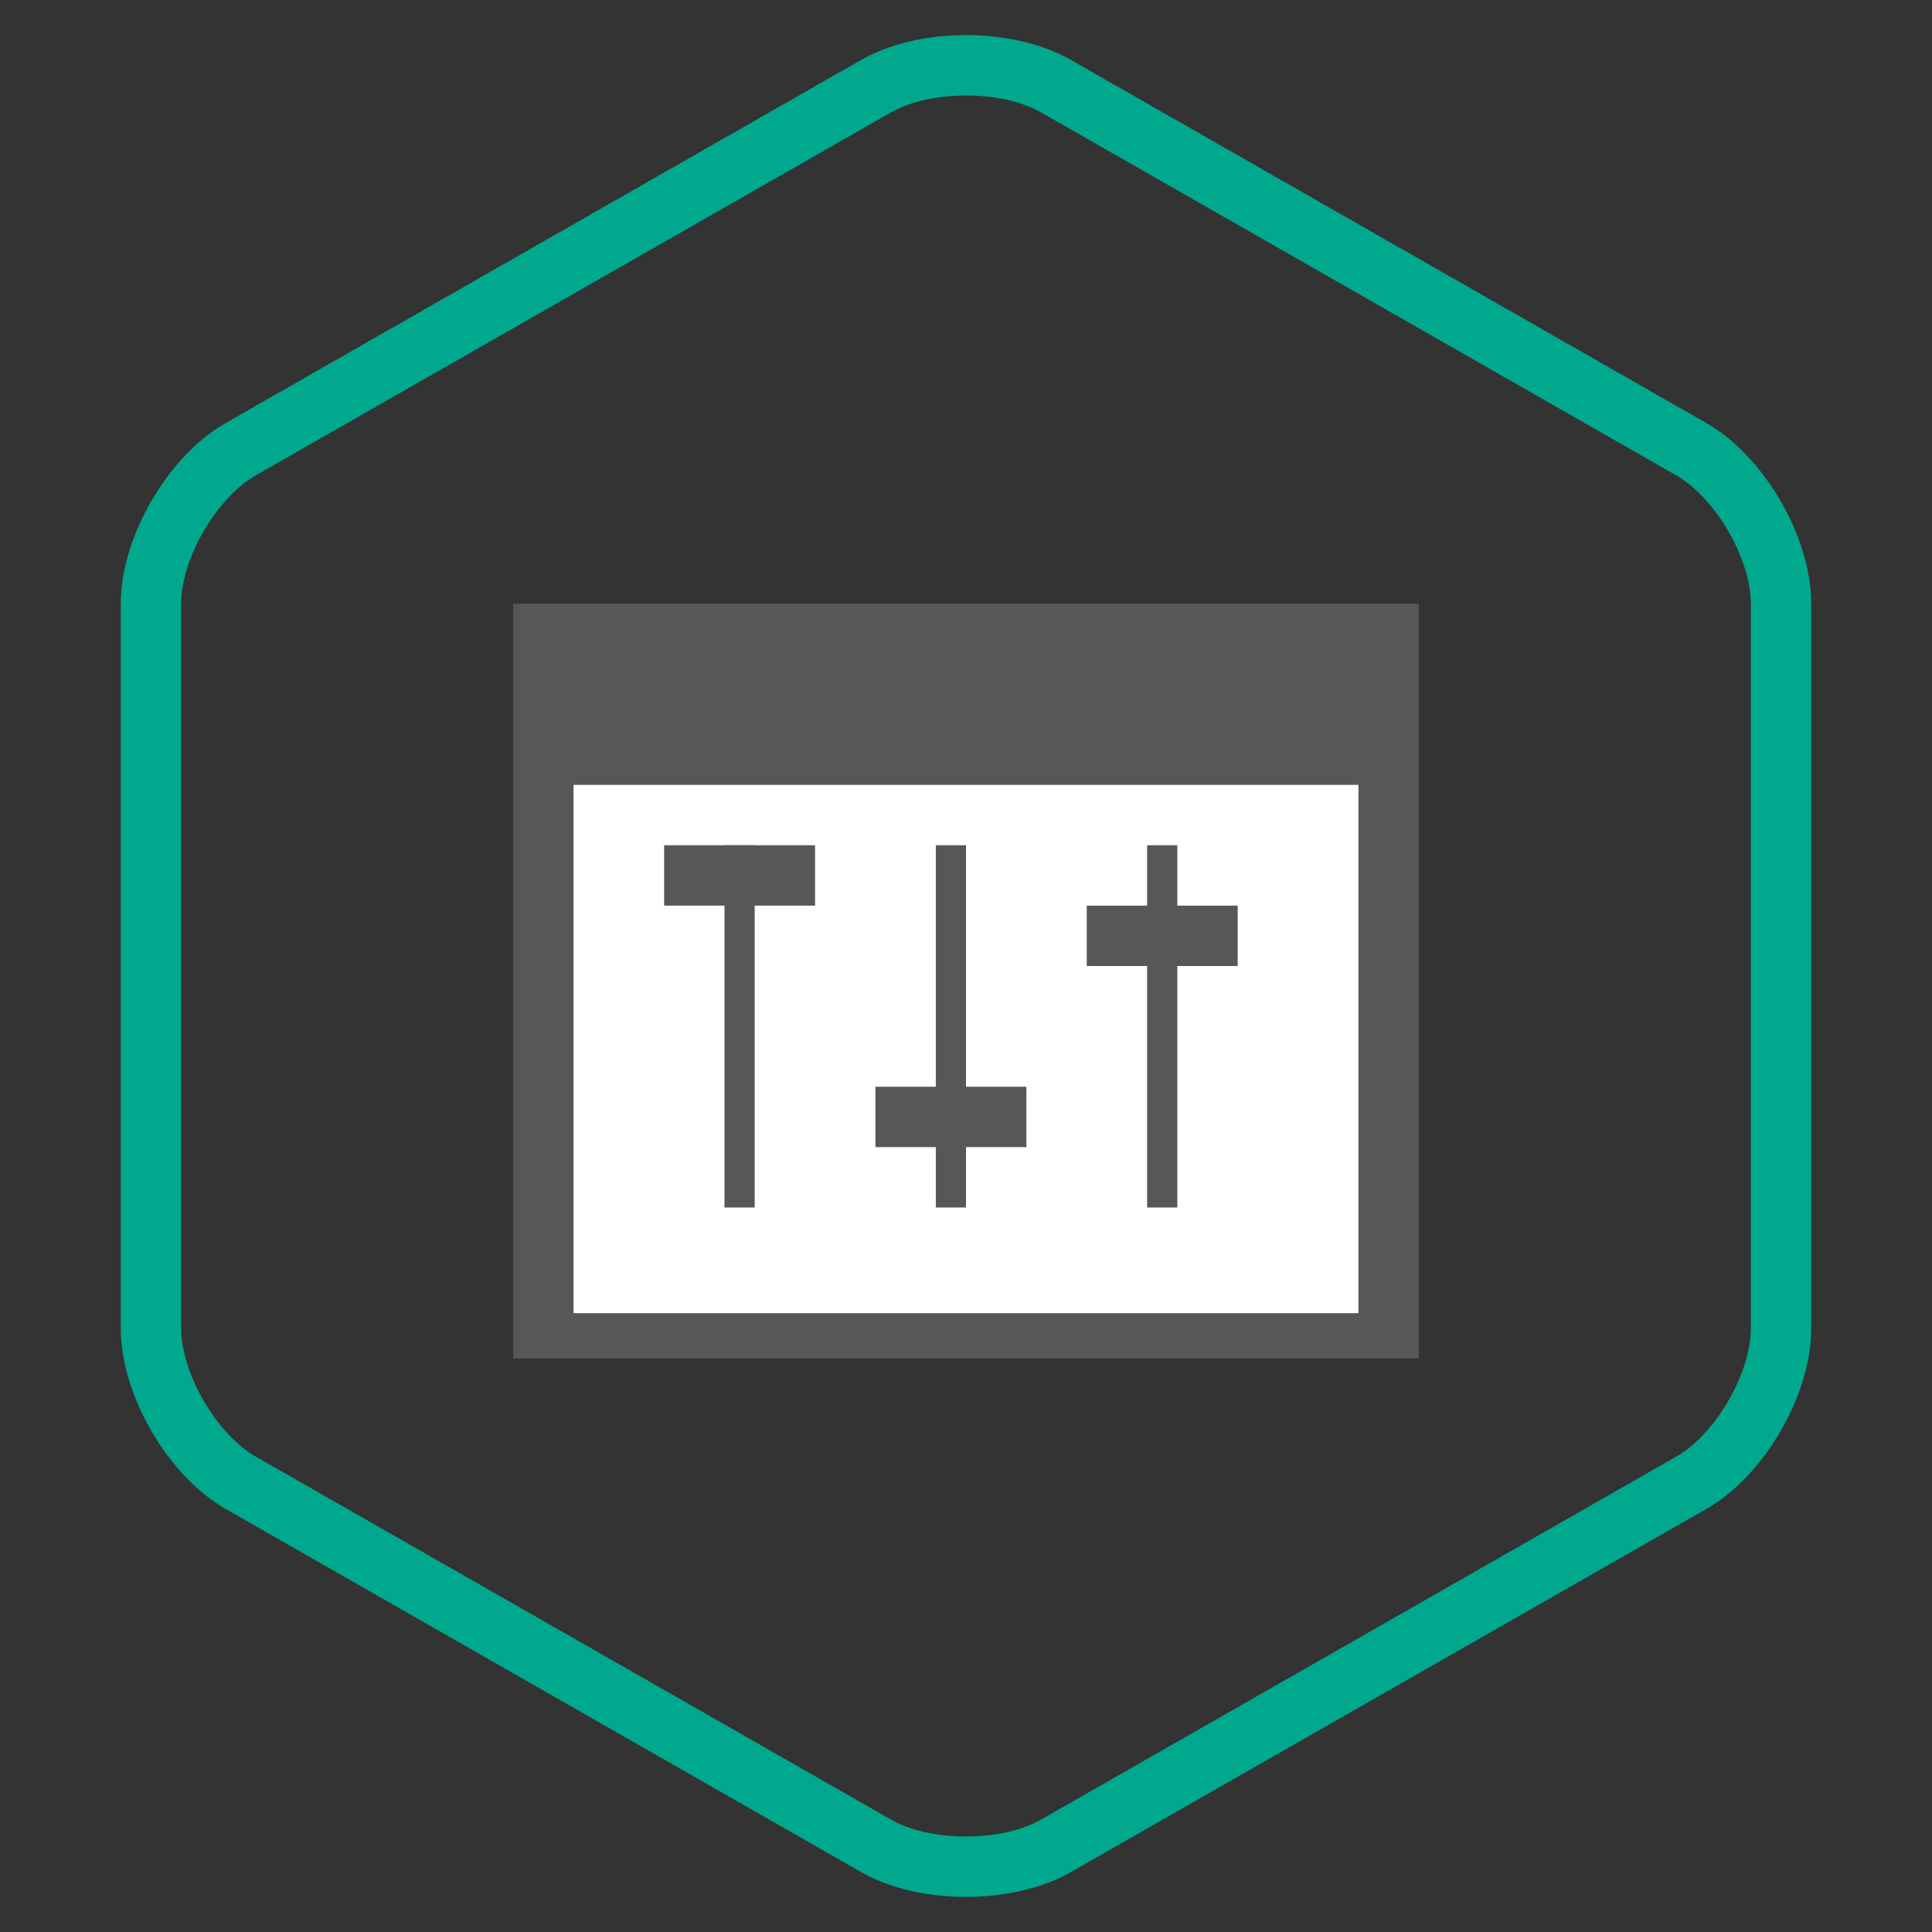
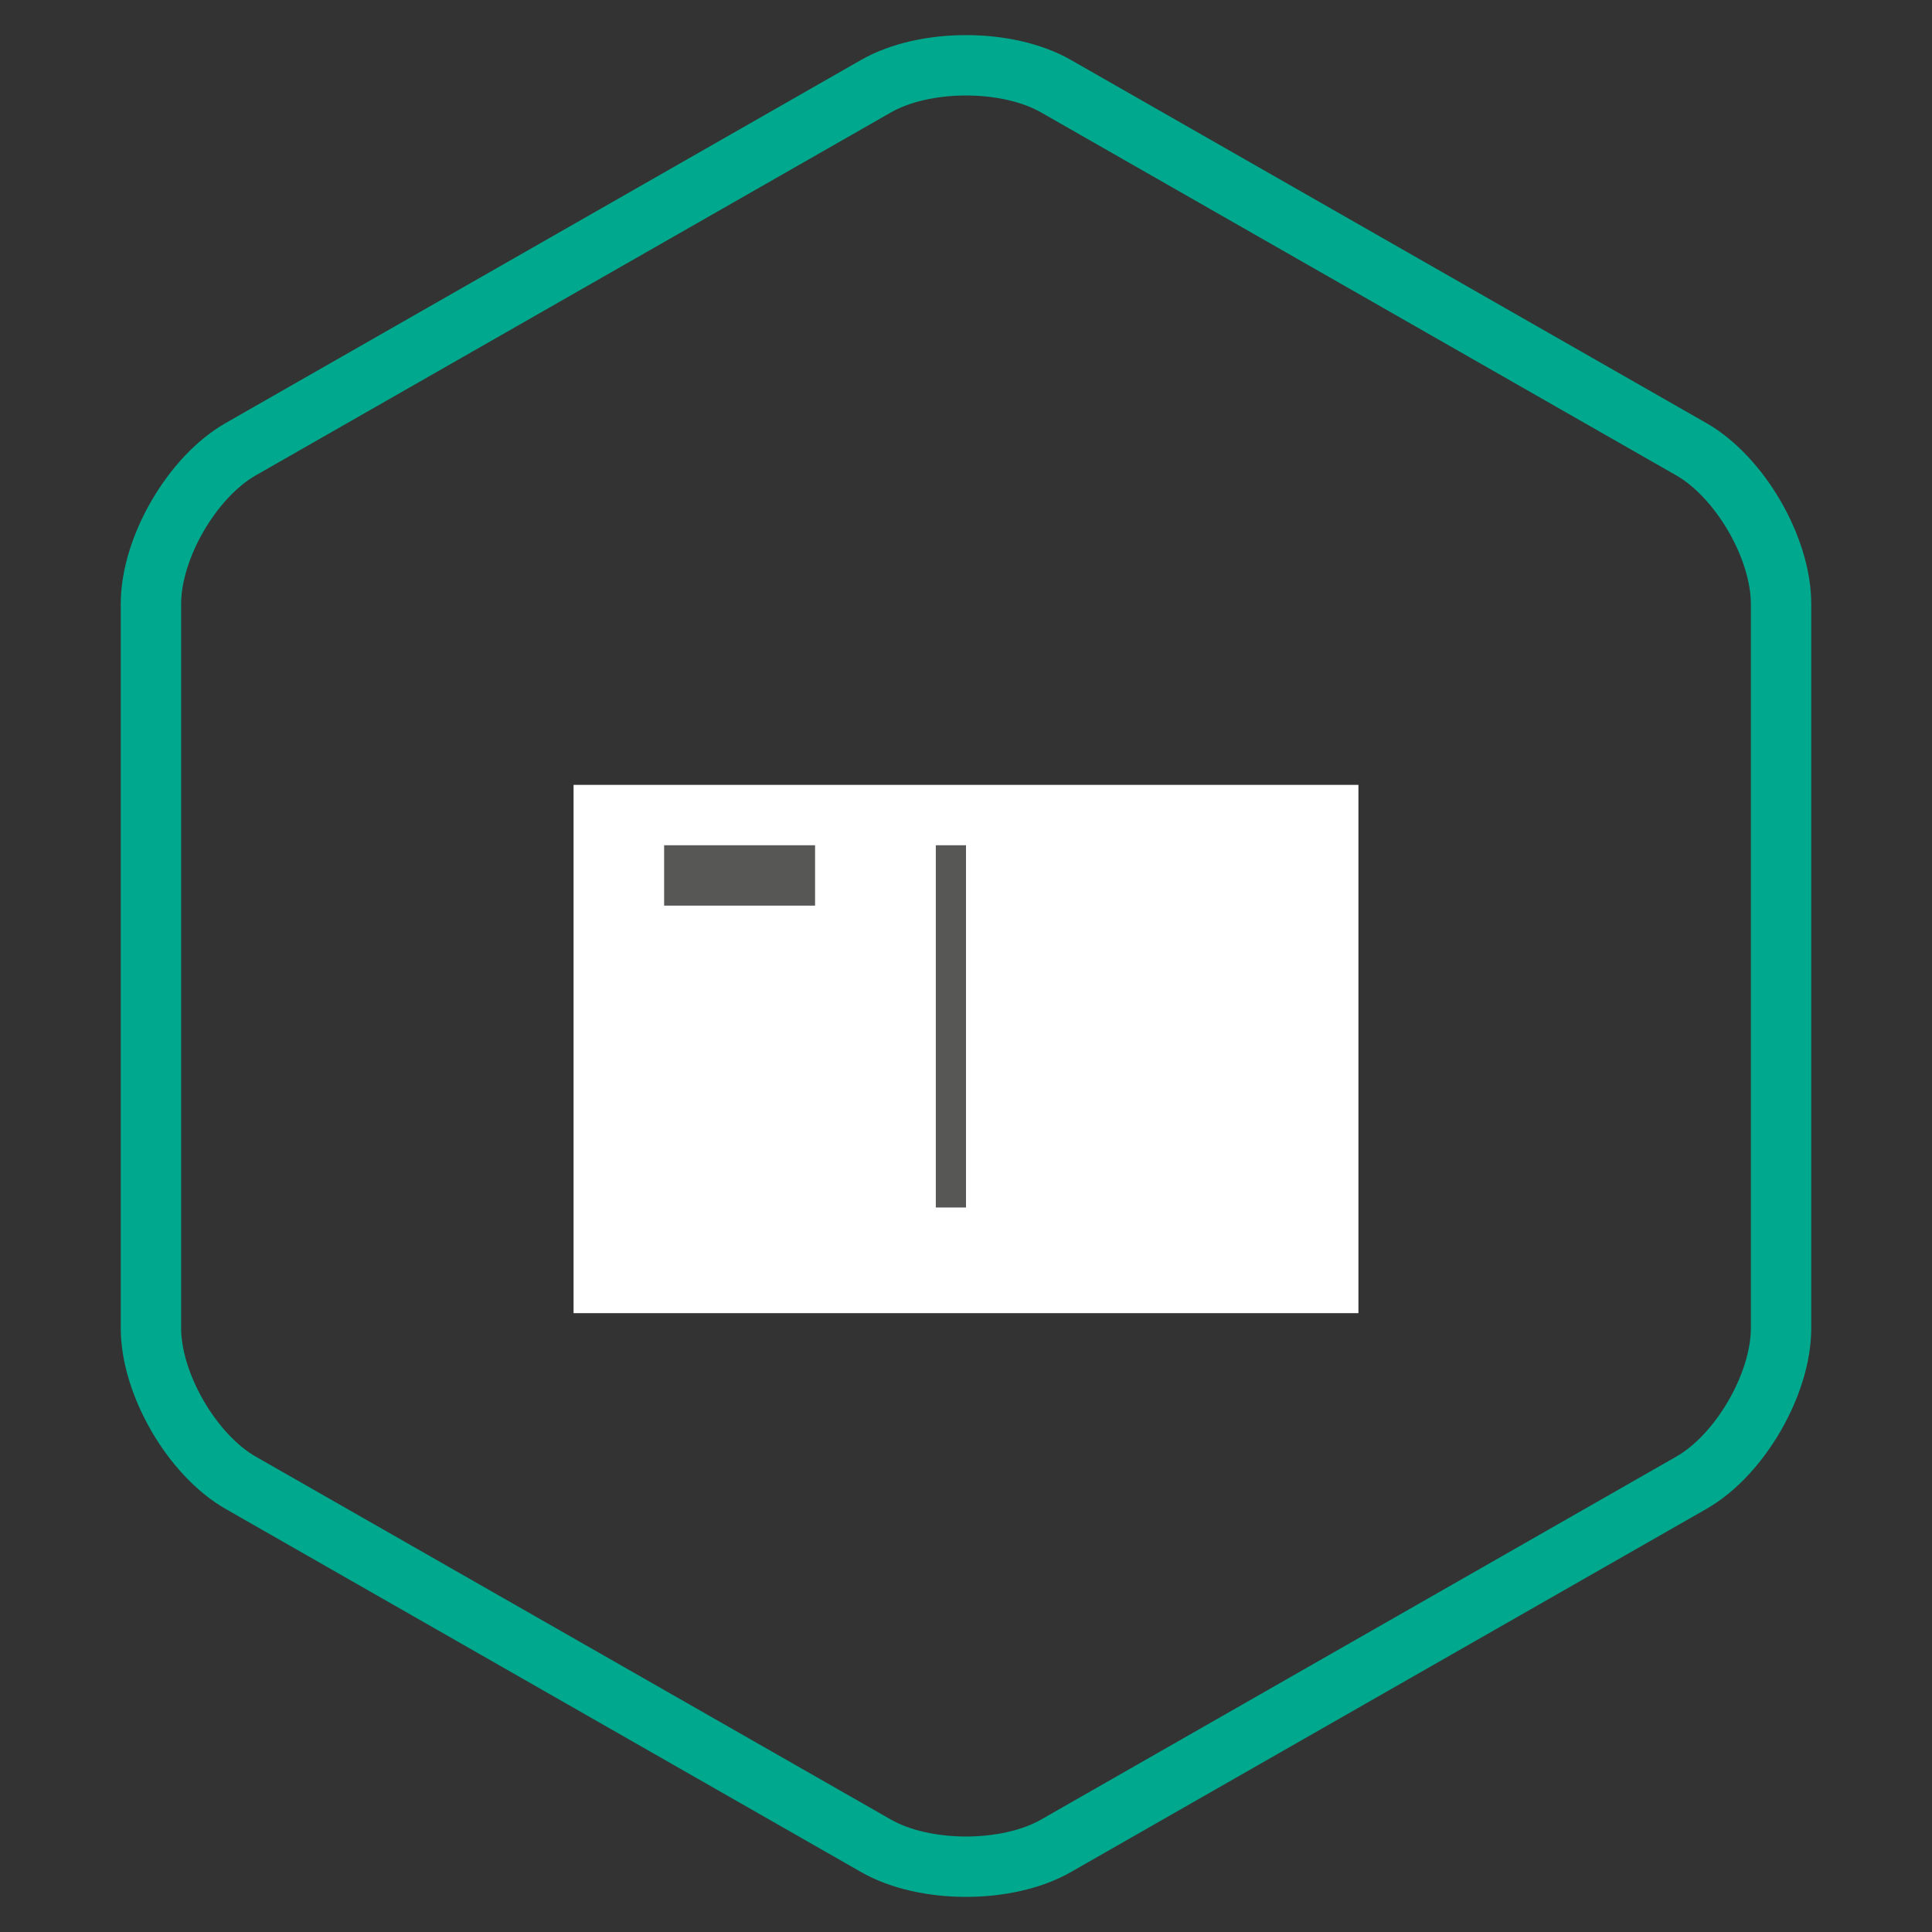
<svg xmlns="http://www.w3.org/2000/svg" width="128px" height="128px" viewBox="0 0 128 128" version="1.1">
  <rect x="0" y="0" width="128" height="128" fill="#333333" stroke="none" />
  <title>ksc-logo</title>
  <desc>Created with Sketch.</desc>
  <g id="ksc-logo" stroke="none" stroke-width="1" fill="none" fill-rule="evenodd">
    <g id="Product-Icon-/-02-B2B-/-03-128-/-Security-Center">
      <g id="Group-40" transform="translate(8, 0)">
        <path d="M61.959,5.708 C58.734,3.866 53.266,3.866 50.041,5.708 L7.943,29.764 C4.725,31.603 2,36.298 2,40.009 L2,87.991 C2,91.697 4.727,96.397 7.943,98.236 L50.041,122.292 C53.266,124.134 58.734,124.134 61.959,122.292 L104.057,98.236 C107.275,96.397 110,91.702 110,87.991 L110,40.009 C110,36.303 107.273,31.603 104.057,29.764 L61.959,5.708 Z" id="Fill-3-Copy-17" stroke="#00A88E" stroke-width="4" />
-         <rect id="Rectangle-25" fill="#575756" x="26" y="40" width="60" height="50" />
        <rect id="Rectangle-25-Copy" fill="#FFFFFF" x="30" y="52" width="52" height="35" />
-         <rect id="Rectangle-25-Copy-2" fill="#575756" x="40" y="56" width="2" height="24" />
        <rect id="Rectangle-25-Copy-5" fill="#575756" x="36" y="56" width="10" height="4" />
-         <rect id="Rectangle-25-Copy-6" fill="#575756" x="50" y="72" width="10" height="4" />
-         <rect id="Rectangle-25-Copy-7" fill="#575756" x="64" y="60" width="10" height="4" />
-         <rect id="Rectangle-25-Copy-3" fill="#575756" x="68" y="56" width="2" height="24" />
        <rect id="Rectangle-25-Copy-4" fill="#575756" x="54" y="56" width="2" height="24" />
      </g>
    </g>
  </g>
</svg>